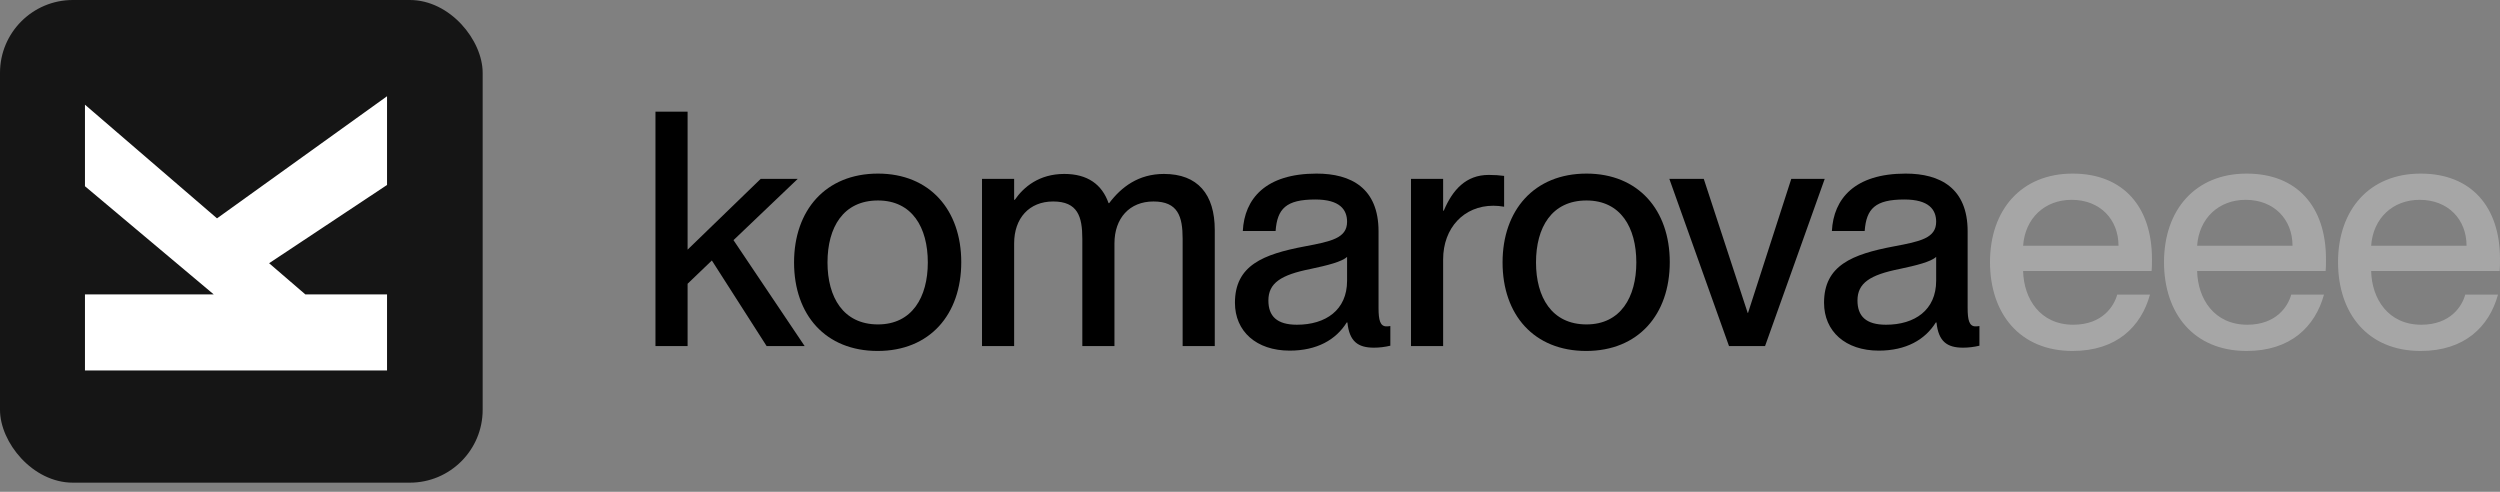
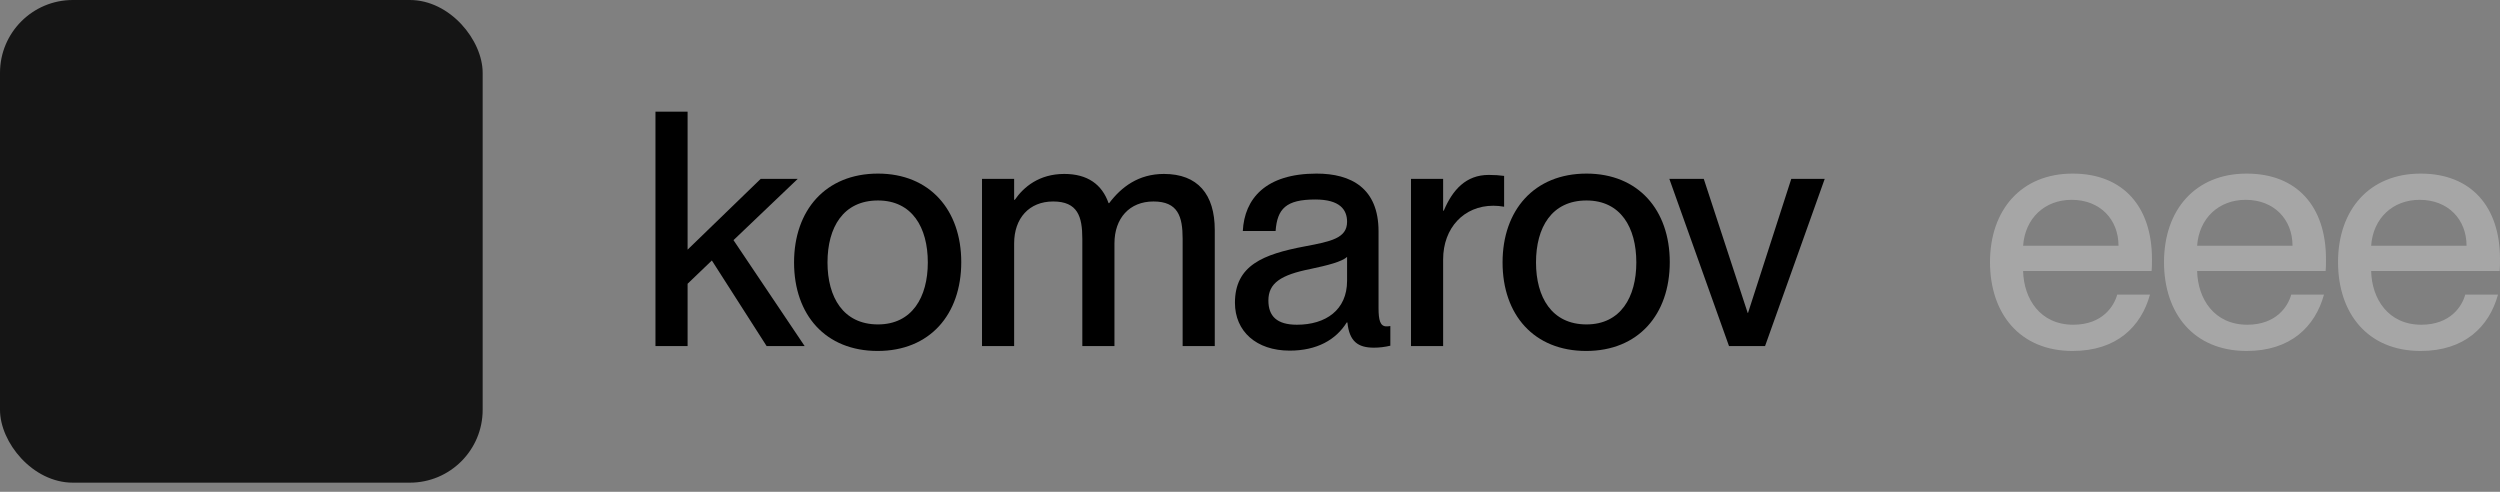
<svg xmlns="http://www.w3.org/2000/svg" width="183" height="36" viewBox="0 0 183 36" fill="none">
  <rect x="0" y="0" width="183" height="36" fill="#808080" stroke="none" />
  <path d="M182.999 18.947C182.999 19.283 182.999 19.643 182.975 19.835H173.568C173.616 21.875 174.816 23.77 177.24 23.77C179.4 23.77 180.24 22.379 180.456 21.563H182.855C182.207 23.915 180.408 25.69 177.192 25.69C173.304 25.69 171.145 22.93 171.145 19.187C171.145 15.347 173.448 12.707 177.192 12.707C180.912 12.707 182.999 15.155 182.999 18.947ZM173.568 17.987H180.552C180.552 16.067 179.208 14.627 177.12 14.627C175.152 14.627 173.712 15.971 173.568 17.987Z" fill="#A6A6A6" />
  <path d="M170.261 18.947C170.261 19.283 170.261 19.643 170.237 19.835H160.83C160.878 21.875 162.078 23.77 164.502 23.77C166.661 23.77 167.501 22.379 167.717 21.563H170.117C169.469 23.915 167.669 25.69 164.454 25.69C160.566 25.69 158.406 22.93 158.406 19.187C158.406 15.347 160.71 12.707 164.454 12.707C168.173 12.707 170.261 15.155 170.261 18.947ZM160.83 17.987H167.813C167.813 16.067 166.469 14.627 164.382 14.627C162.414 14.627 160.974 15.971 160.83 17.987Z" fill="#A6A6A6" />
  <path d="M157.523 18.947C157.523 19.283 157.523 19.643 157.499 19.835H148.092C148.14 21.875 149.34 23.77 151.763 23.77C153.923 23.77 154.763 22.379 154.979 21.563H157.379C156.731 23.915 154.931 25.69 151.715 25.69C147.828 25.69 145.668 22.93 145.668 19.187C145.668 15.347 147.972 12.707 151.715 12.707C155.435 12.707 157.523 15.155 157.523 18.947ZM148.092 17.987H155.075C155.075 16.067 153.731 14.627 151.643 14.627C149.676 14.627 148.236 15.971 148.092 17.987Z" fill="#A6A6A6" />
-   <path d="M137.527 25.666C135.079 25.666 133.52 24.25 133.52 22.163C133.52 19.427 135.583 18.611 138.631 18.035C140.551 17.675 141.727 17.435 141.727 16.235C141.727 15.347 141.199 14.603 139.399 14.603C137.263 14.603 136.615 15.275 136.495 16.907H134.095C134.215 14.555 135.751 12.707 139.495 12.707C142.015 12.707 144.031 13.763 144.031 16.931V22.547C144.031 23.434 144.151 23.89 144.606 23.89C144.678 23.89 144.75 23.89 144.894 23.866V25.306C144.486 25.402 144.079 25.45 143.695 25.45C142.519 25.45 141.895 24.994 141.751 23.602H141.703C140.911 24.874 139.519 25.666 137.527 25.666ZM138.055 23.77C140.167 23.77 141.727 22.691 141.727 20.555V18.803C141.343 19.163 140.287 19.427 139.039 19.691C136.879 20.123 135.967 20.723 135.967 21.995C135.967 23.146 136.591 23.77 138.055 23.77Z" fill="black" />
  <path d="M129.203 25.331H126.563L122.195 13.092H124.715L127.931 22.907H127.955L131.122 13.092H133.57L129.203 25.331Z" fill="black" />
  <path d="M116.108 25.69C112.292 25.69 109.988 23.05 109.988 19.211C109.988 15.395 112.292 12.707 116.132 12.707C119.923 12.707 122.227 15.371 122.227 19.187C122.227 23.026 119.923 25.69 116.108 25.69ZM116.132 23.747C118.627 23.747 119.779 21.755 119.779 19.211C119.779 16.643 118.627 14.675 116.132 14.675C113.588 14.675 112.436 16.643 112.436 19.211C112.436 21.755 113.588 23.747 116.132 23.747Z" fill="black" />
  <path d="M108.973 12.804C109.405 12.804 109.741 12.828 110.101 12.876V15.132C109.813 15.084 109.597 15.06 109.309 15.06C107.173 15.06 105.637 16.668 105.637 18.995V25.331H103.285V13.092H105.637V15.42H105.685C106.333 13.884 107.317 12.804 108.973 12.804Z" fill="black" />
  <path d="M94.406 25.666C91.958 25.666 90.398 24.25 90.398 22.163C90.398 19.427 92.462 18.611 95.51 18.035C97.43 17.675 98.606 17.435 98.606 16.235C98.606 15.347 98.078 14.603 96.278 14.603C94.142 14.603 93.494 15.275 93.374 16.907H90.974C91.094 14.555 92.63 12.707 96.374 12.707C98.894 12.707 100.909 13.763 100.909 16.931V22.547C100.909 23.434 101.029 23.89 101.485 23.89C101.557 23.89 101.629 23.89 101.773 23.866V25.306C101.365 25.402 100.957 25.45 100.573 25.45C99.398 25.45 98.774 24.994 98.63 23.602H98.582C97.79 24.874 96.398 25.666 94.406 25.666ZM94.934 23.77C97.046 23.77 98.606 22.691 98.606 20.555V18.803C98.222 19.163 97.166 19.427 95.918 19.691C93.758 20.123 92.846 20.723 92.846 21.995C92.846 23.146 93.47 23.77 94.934 23.77Z" fill="black" />
  <path d="M85.201 12.732C87.673 12.732 88.921 14.22 88.921 16.835V25.331H86.569V17.483C86.569 15.851 86.233 14.748 84.434 14.748C82.682 14.748 81.578 15.971 81.578 17.819V25.331H79.226V17.483C79.226 15.851 78.89 14.748 77.09 14.748C75.338 14.748 74.235 15.971 74.235 17.819V25.331H71.883V13.092H74.235V14.627H74.283C74.93 13.692 76.058 12.732 77.906 12.732C79.61 12.732 80.666 13.5 81.146 14.867H81.194C82.082 13.692 83.33 12.732 85.201 12.732Z" fill="black" />
  <path d="M64.244 25.69C60.429 25.69 58.125 23.05 58.125 19.211C58.125 15.395 60.429 12.707 64.268 12.707C68.06 12.707 70.364 15.371 70.364 19.187C70.364 23.026 68.06 25.69 64.244 25.69ZM64.268 23.747C66.764 23.747 67.916 21.755 67.916 19.211C67.916 16.643 66.764 14.675 64.268 14.675C61.725 14.675 60.573 16.643 60.573 19.211C60.573 21.755 61.725 23.747 64.268 23.747Z" fill="black" />
  <path d="M58.899 25.331H56.116L52.108 19.067L50.332 20.771V25.331H47.98V8.172H50.332V18.275L55.684 13.092H58.395L53.692 17.579L58.899 25.331Z" fill="black" />
  <rect y="0" width="35.331" height="35.331" rx="5.333" fill="#151515" />
-   <path d="M6.219 27.116V21.549H16.796L17.631 23.219L6.219 13.632V7.663L23.104 22.199L20.414 21.549H28.331V27.116H6.219ZM18.404 20.127L14.723 16.818L28.331 7.045V13.539L18.404 20.127Z" fill="white" />
</svg>